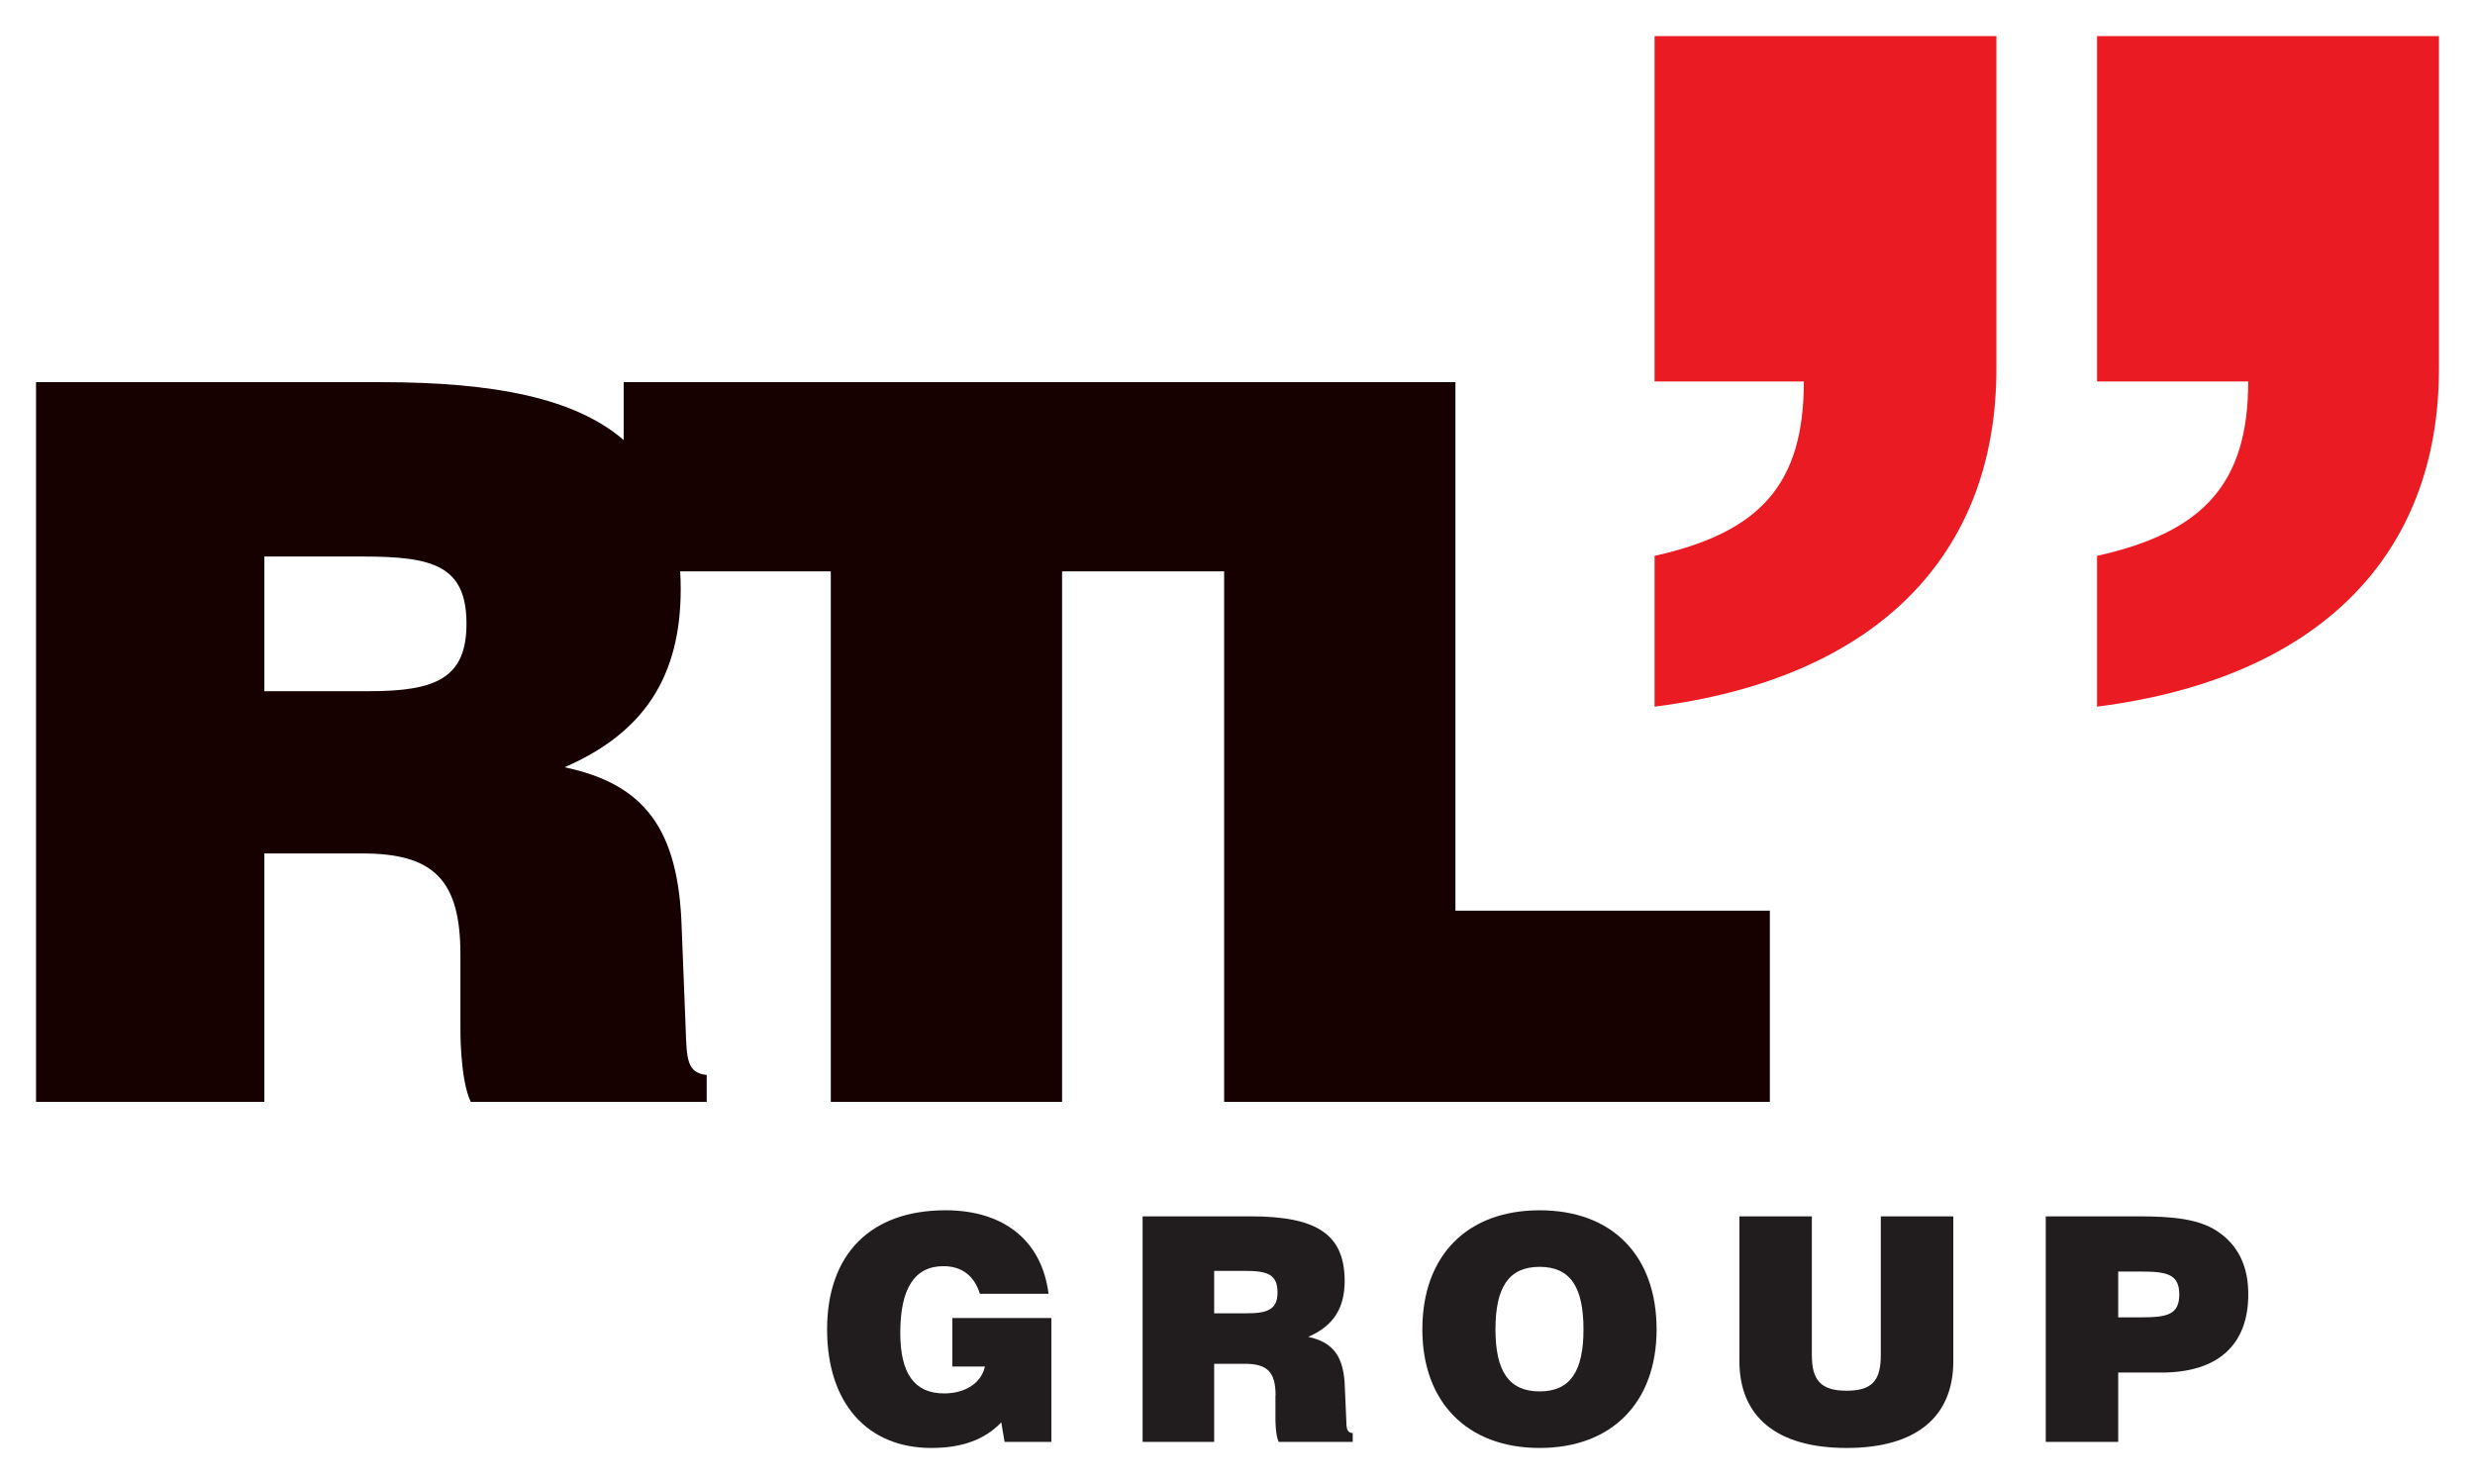
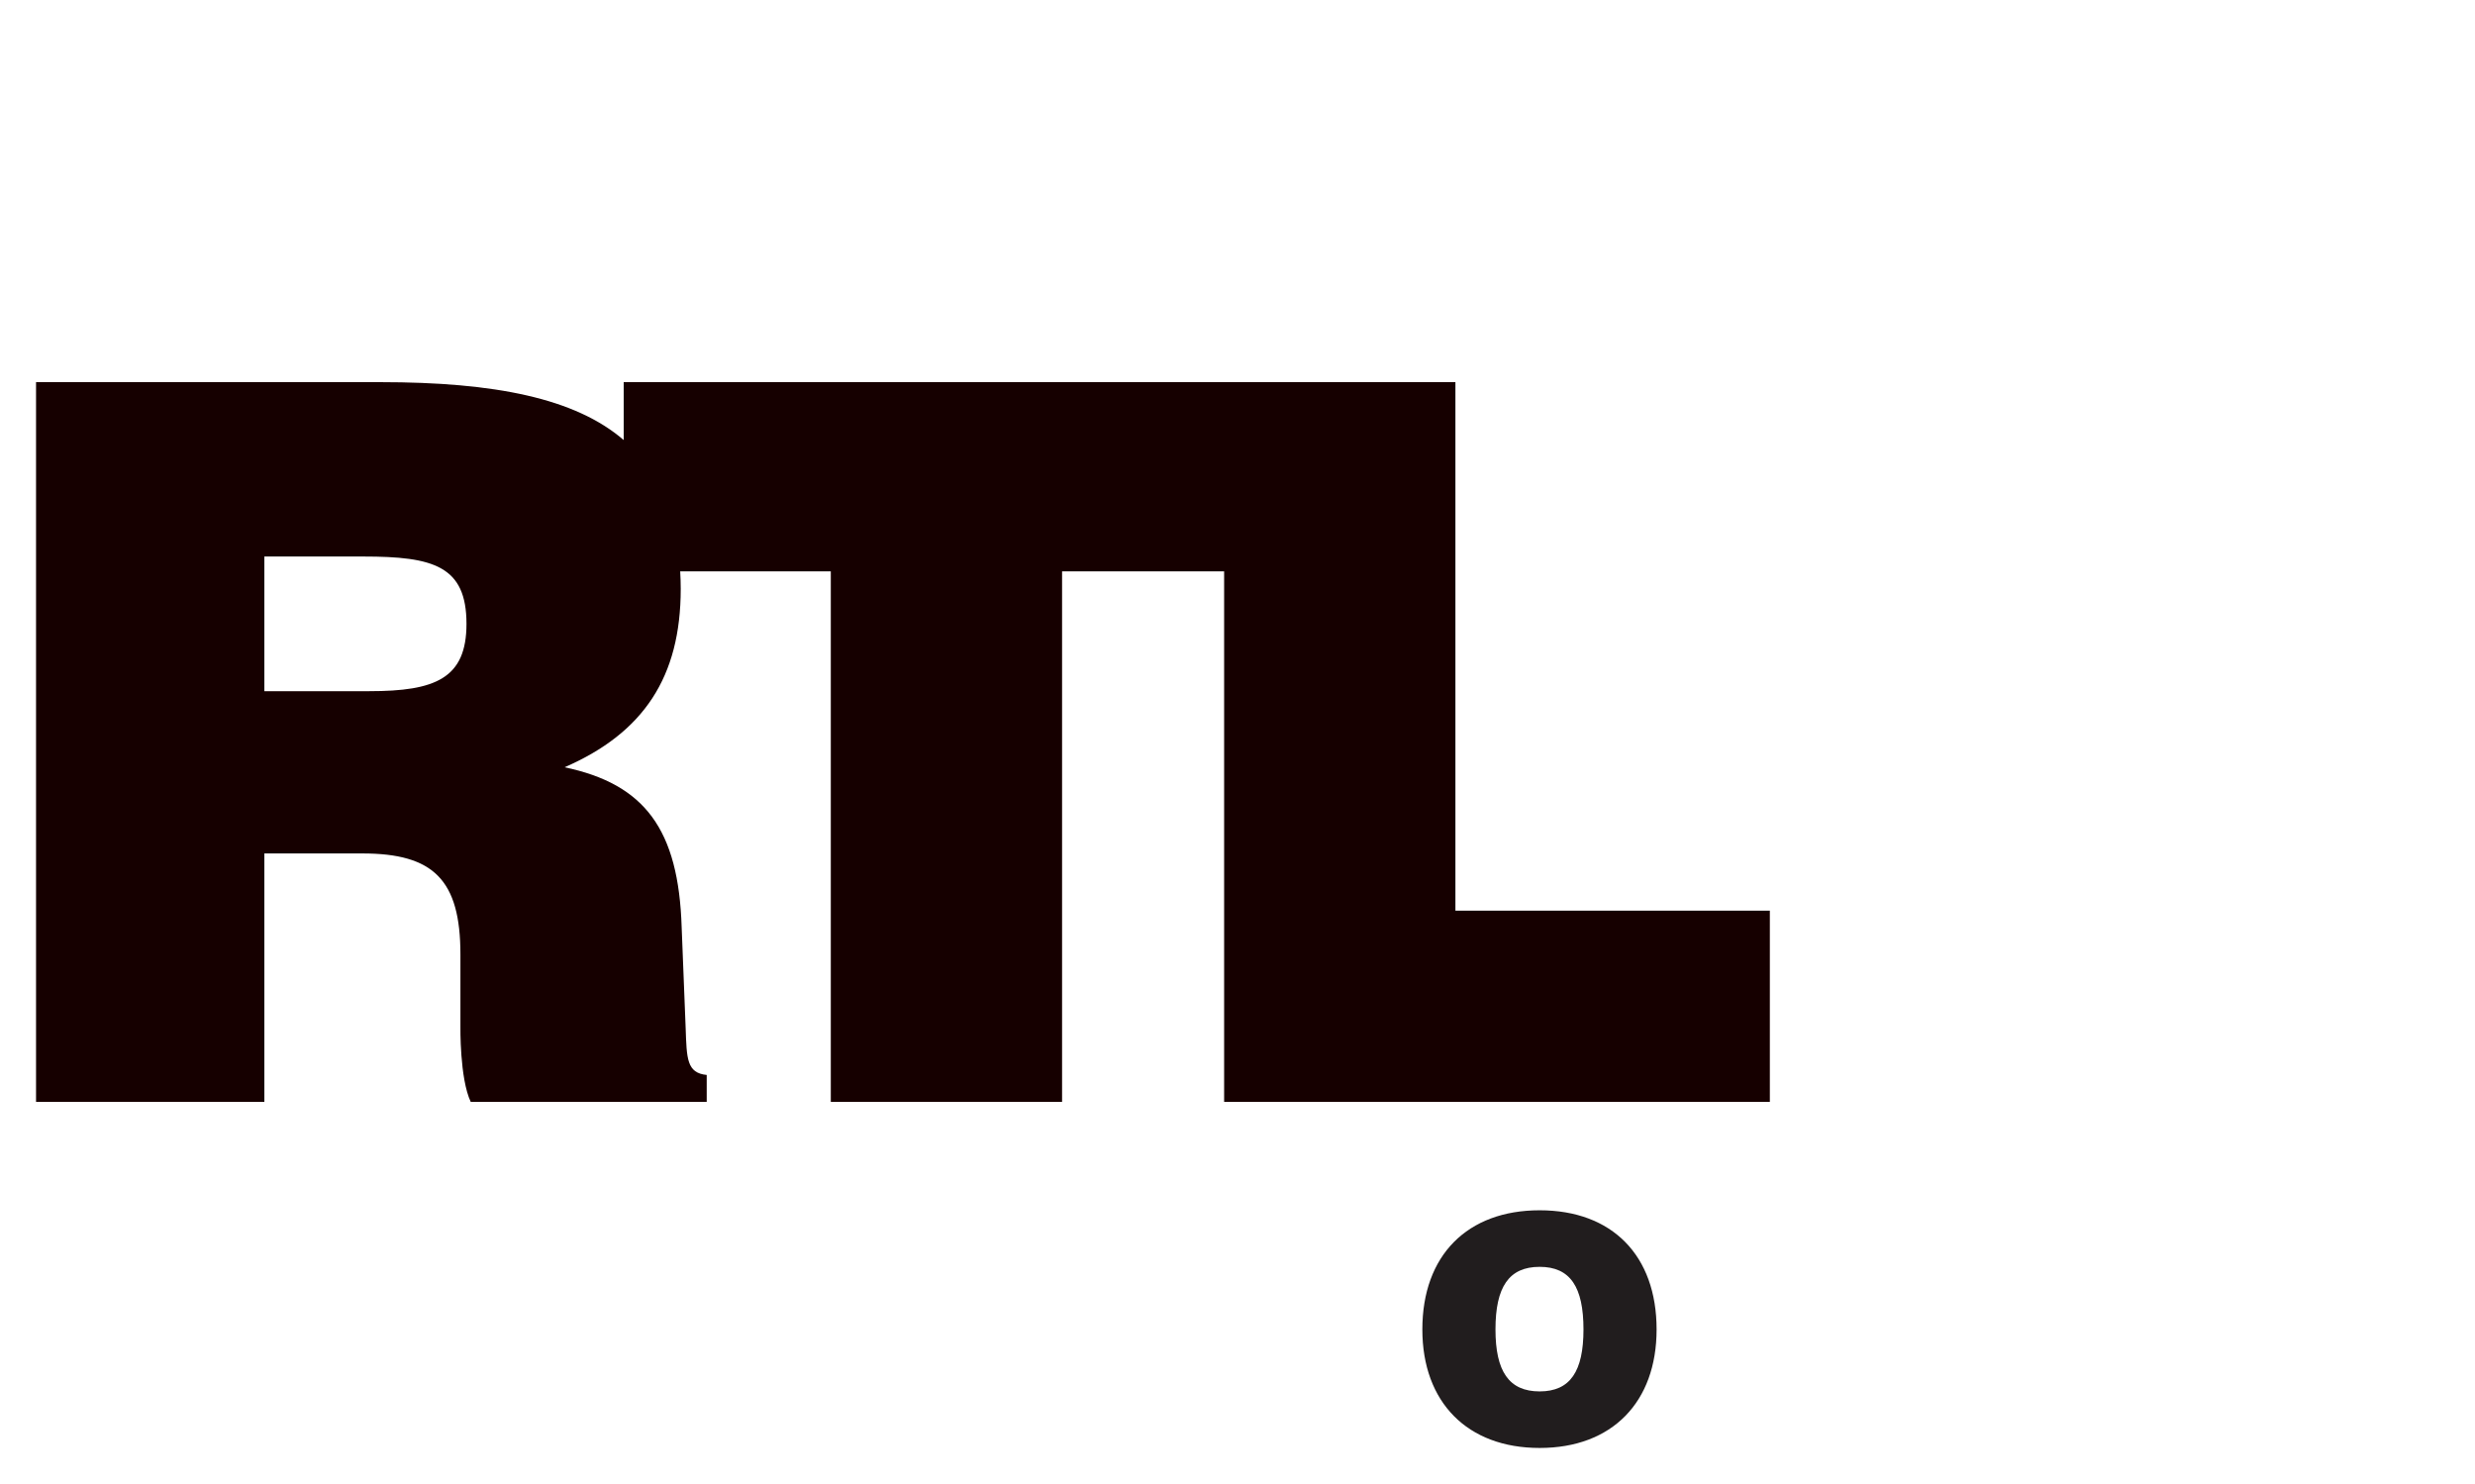
<svg xmlns="http://www.w3.org/2000/svg" version="1.0" width="729.921" height="437.669" id="svg1943">
  <defs id="defs1945" />
  <g transform="translate(-813.164,-346.664)" id="layer1">
    <g transform="translate(10.63,10.639)" id="g20058">
      <path d="M 1231.762,604.601 L 1231.762,448.727 L 986.473,448.727 L 986.473,465.803 C 972.177,453.492 948.567,448.727 914.692,448.727 L 813.164,448.727 L 813.164,660.993 L 880.499,660.993 L 880.499,587.723 L 909.41,587.723 C 930.359,587.723 938.321,595.467 938.321,617.507 L 938.321,638.754 C 938.321,638.754 938.082,654.043 941.359,660.993 L 1010.956,660.993 L 1010.956,653.051 C 1005.059,652.455 1005.059,648.285 1004.741,639.151 L 1003.57,609.565 C 1002.675,580.574 992.648,567.27 969.038,562.306 C 992.33,552.179 1003.292,535.698 1003.292,509.686 C 1003.292,507.899 1003.231,506.311 1003.133,504.524 L 1047.552,504.524 L 1047.552,660.993 L 1115.759,660.993 L 1115.759,504.524 L 1163.553,504.524 L 1163.553,660.993 L 1324.492,660.993 L 1324.492,604.601 L 1231.762,604.601 z M 911.476,539.868 L 880.499,539.868 L 880.499,500.155 L 909.728,500.155 C 930.359,500.155 940.108,502.935 940.108,520.012 C 940.108,536.096 930.934,539.868 911.476,539.868" style="fill:#160000;fill-rule:nonzero;stroke:none" id="path11013" />
-       <path d="M 1391.308,444.755 C 1391.308,499.957 1355.766,536.096 1290.497,544.435 L 1290.497,499.957 C 1321.79,493.007 1334.519,478.71 1334.519,448.528 L 1290.497,448.528 L 1290.497,346.664 L 1391.308,346.664 L 1391.308,444.755 z M 1521.826,444.755 C 1521.826,499.957 1486.263,536.096 1420.994,544.435 L 1420.994,499.957 C 1452.287,493.007 1465.572,478.71 1465.572,448.528 L 1420.994,448.528 L 1420.994,346.664 L 1521.826,346.664 L 1521.826,444.755" style="fill:#ea1b22;fill-rule:nonzero;stroke:none" id="path11017" />
-       <path d="M 1097.829,755.51 C 1092.904,760.673 1086.133,763.056 1077.178,763.056 C 1058.414,763.056 1046.46,749.951 1046.46,728.108 C 1046.46,705.869 1059.307,692.962 1081.367,692.962 C 1098.801,692.962 1109.822,702.096 1111.768,717.584 L 1091.514,717.584 C 1089.866,712.223 1086.133,709.443 1080.771,709.443 C 1072.273,709.443 1068.044,715.996 1068.044,729.101 C 1068.044,741.214 1072.273,746.972 1080.99,746.972 C 1087.344,746.972 1091.99,743.795 1093.004,739.03 L 1083.393,739.03 L 1083.393,724.733 L 1112.601,724.733 L 1112.601,761.269 L 1098.801,761.269 L 1097.829,755.51" style="fill:#211d1e;fill-rule:nonzero;stroke:none" id="path11021" />
      <path d="M 1243.575,728.108 C 1243.575,715.599 1247.527,709.642 1256.601,709.642 C 1265.656,709.642 1269.529,715.599 1269.529,728.108 C 1269.529,740.419 1265.656,746.376 1256.601,746.376 C 1247.527,746.376 1243.575,740.419 1243.575,728.108 z M 1222.011,728.108 C 1222.011,749.554 1235.256,763.056 1256.601,763.056 C 1277.967,763.056 1291.093,749.554 1291.093,728.108 C 1291.093,706.266 1277.967,692.962 1256.601,692.962 C 1235.256,692.962 1222.011,706.266 1222.011,728.108" style="fill:#211d1e;fill-rule:nonzero;stroke:none" id="path11025" />
-       <path d="M 1336.882,694.749 L 1336.882,735.654 C 1336.882,743.001 1339.463,746.178 1347.127,746.178 C 1354.812,746.178 1357.215,743.001 1357.215,735.654 L 1357.215,694.749 L 1378.6,694.749 L 1378.6,737.441 C 1378.6,753.922 1367.64,763.056 1347.127,763.056 C 1326.596,763.056 1315.516,753.922 1315.516,737.441 L 1315.516,694.749 L 1336.882,694.749" style="fill:#211d1e;fill-rule:nonzero;stroke:none" id="path11029" />
-       <path d="M 1427.228,724.534 L 1427.228,711.032 L 1434.079,711.032 C 1441.585,711.032 1445.238,711.826 1445.238,717.783 C 1445.238,723.74 1441.685,724.534 1434.079,724.534 L 1427.228,724.534 z M 1405.863,761.269 L 1427.228,761.269 L 1427.228,740.817 L 1439.997,740.817 C 1456.616,740.817 1465.591,732.675 1465.591,717.783 C 1465.591,709.443 1462.653,703.288 1456.438,699.118 C 1450.997,695.544 1443.511,694.749 1433.245,694.749 L 1405.863,694.749 L 1405.863,761.269" style="fill:#211d1e;fill-rule:nonzero;stroke:none" id="path11033" />
-       <path d="M 1199.553,754.319 L 1199.156,745.185 C 1198.899,736.051 1195.722,731.881 1188.355,730.293 C 1195.682,727.116 1199.097,721.953 1199.097,713.812 C 1199.097,699.714 1190.4,694.749 1171.297,694.749 L 1139.507,694.749 L 1139.507,761.269 L 1160.615,761.269 L 1160.615,738.235 L 1169.67,738.235 C 1176.242,738.235 1178.725,740.618 1178.725,747.568 L 1178.725,747.568 L 1178.685,747.568 L 1178.685,754.319 C 1178.685,754.319 1178.624,759.085 1179.637,761.269 L 1201.479,761.269 L 1201.479,758.687 C 1199.633,758.489 1199.633,757.297 1199.553,754.319 z M 1170.305,723.343 L 1160.615,723.343 L 1160.615,710.833 L 1169.768,710.833 C 1176.242,710.833 1179.3,711.826 1179.3,717.187 C 1179.3,722.151 1176.42,723.343 1170.305,723.343" style="fill:#211d1e;fill-rule:nonzero;stroke:none" id="path11037" />
    </g>
  </g>
</svg>